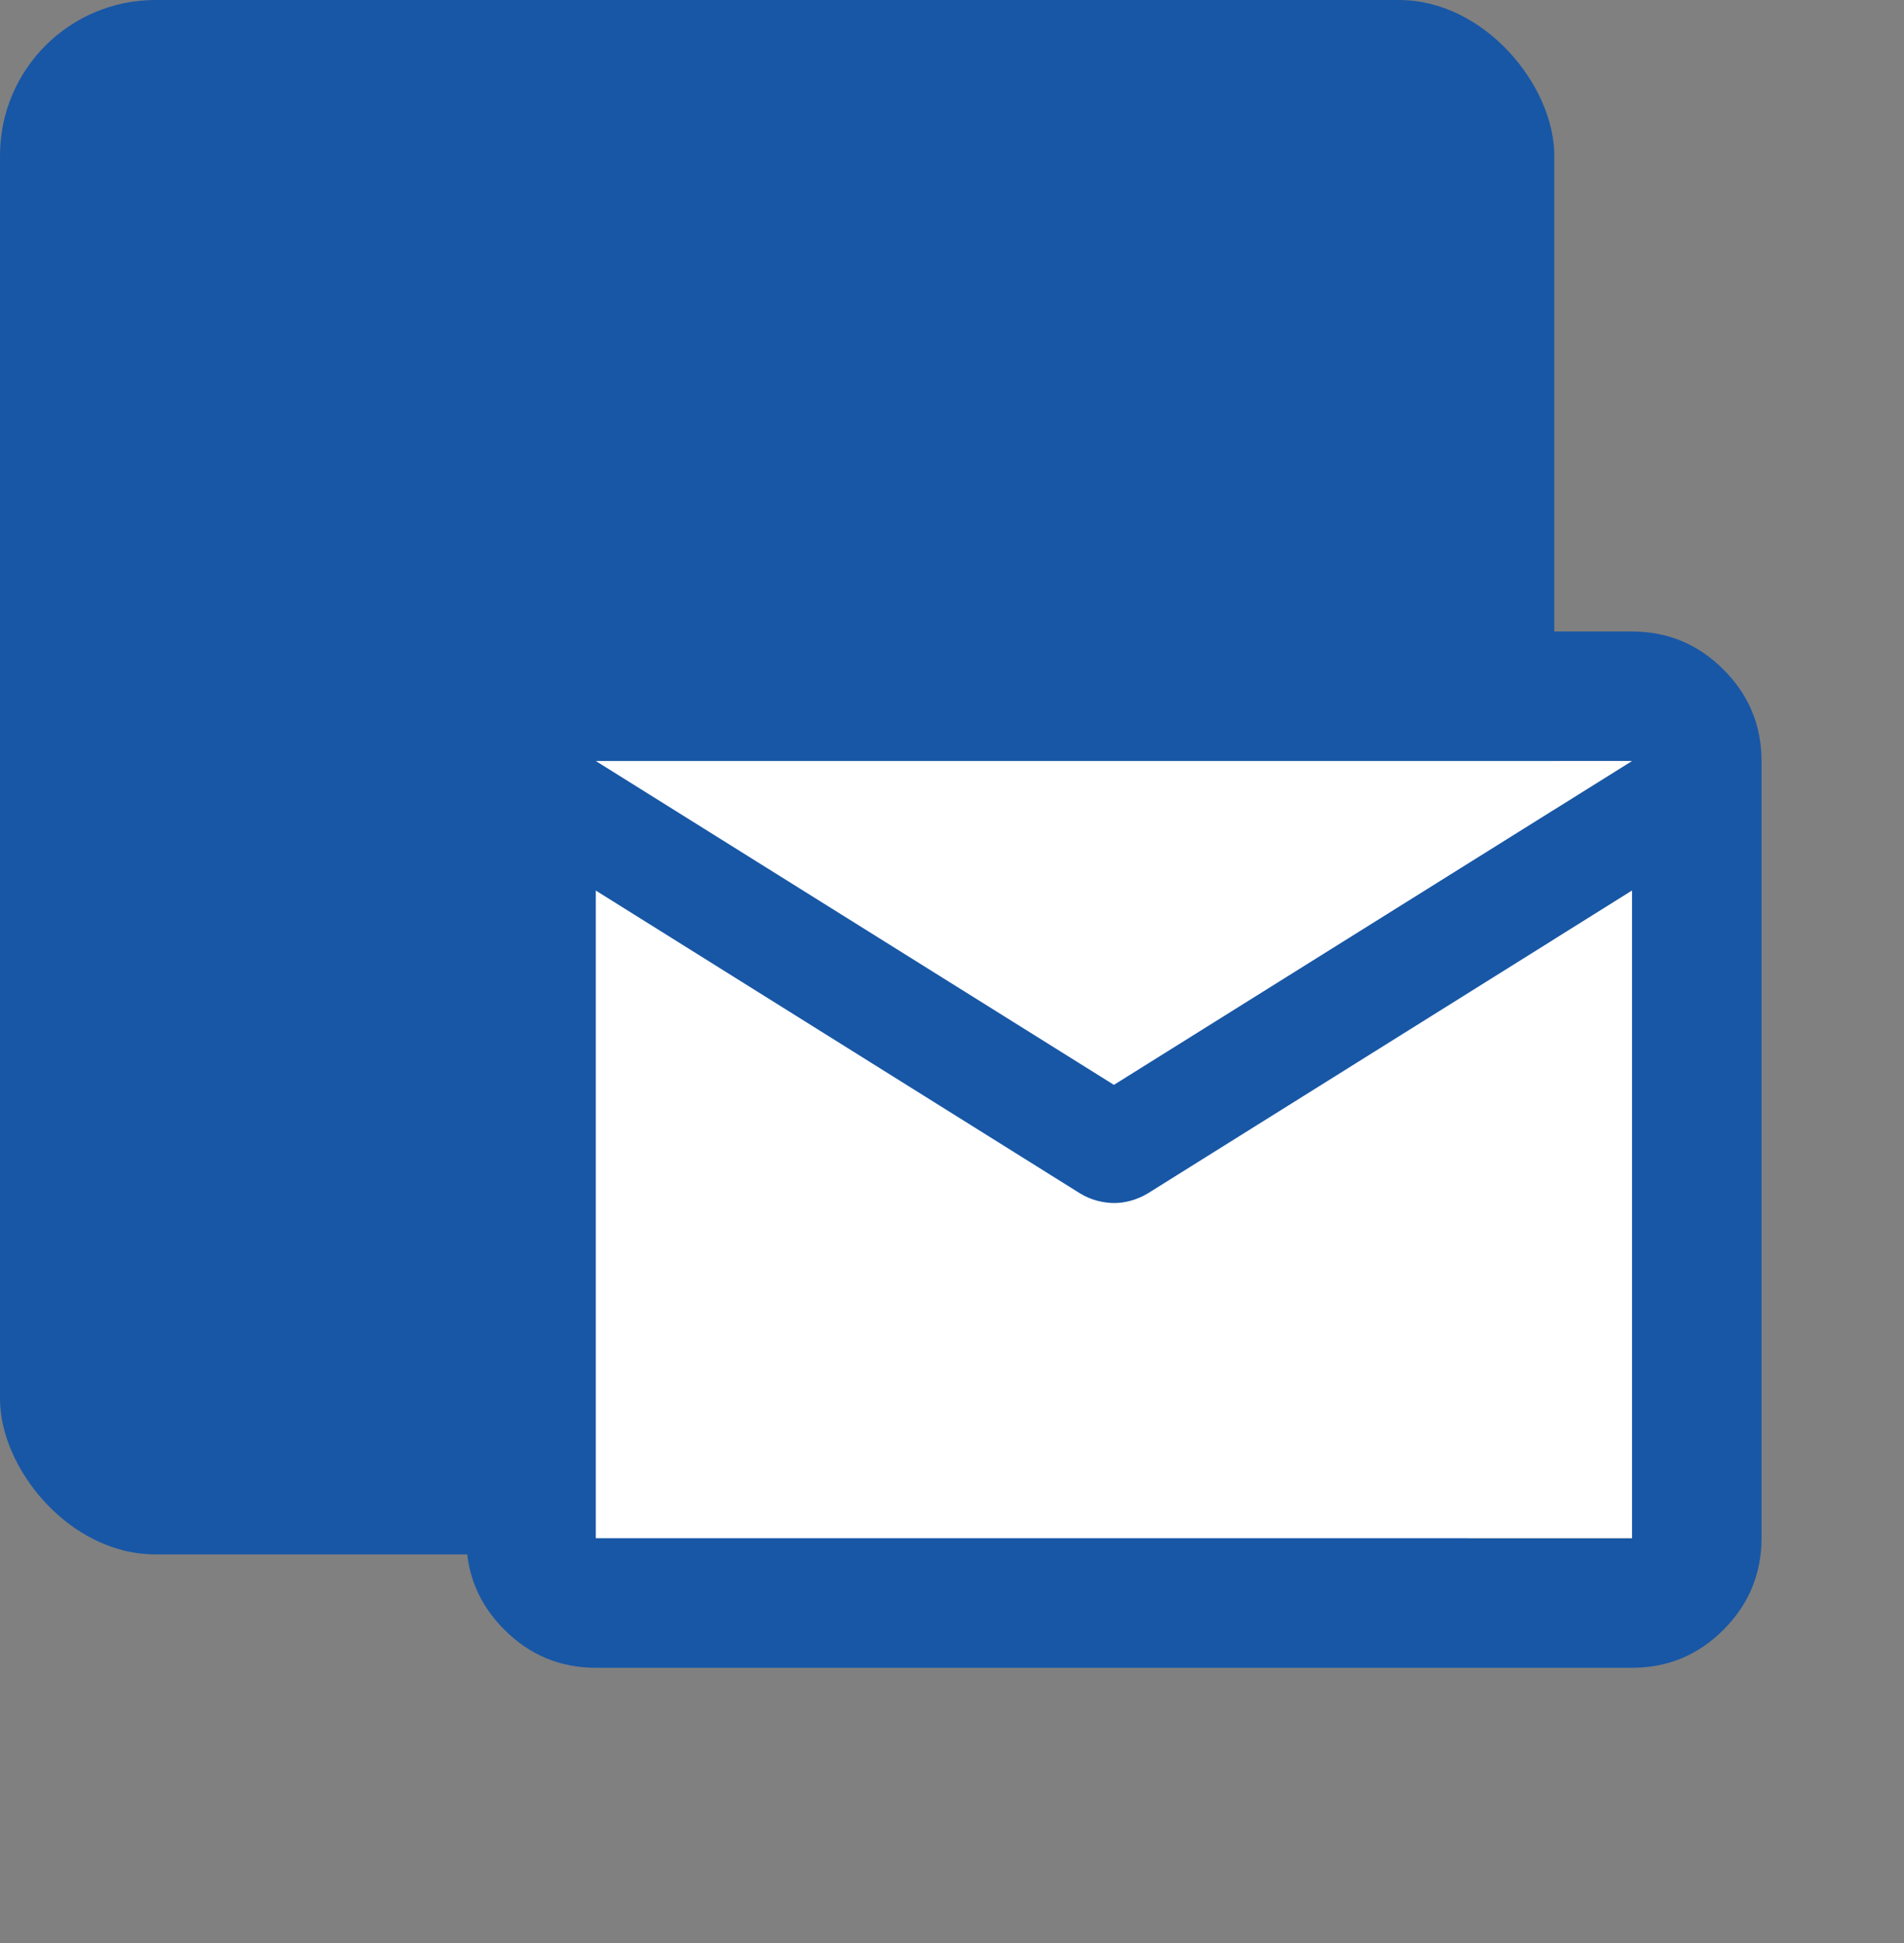
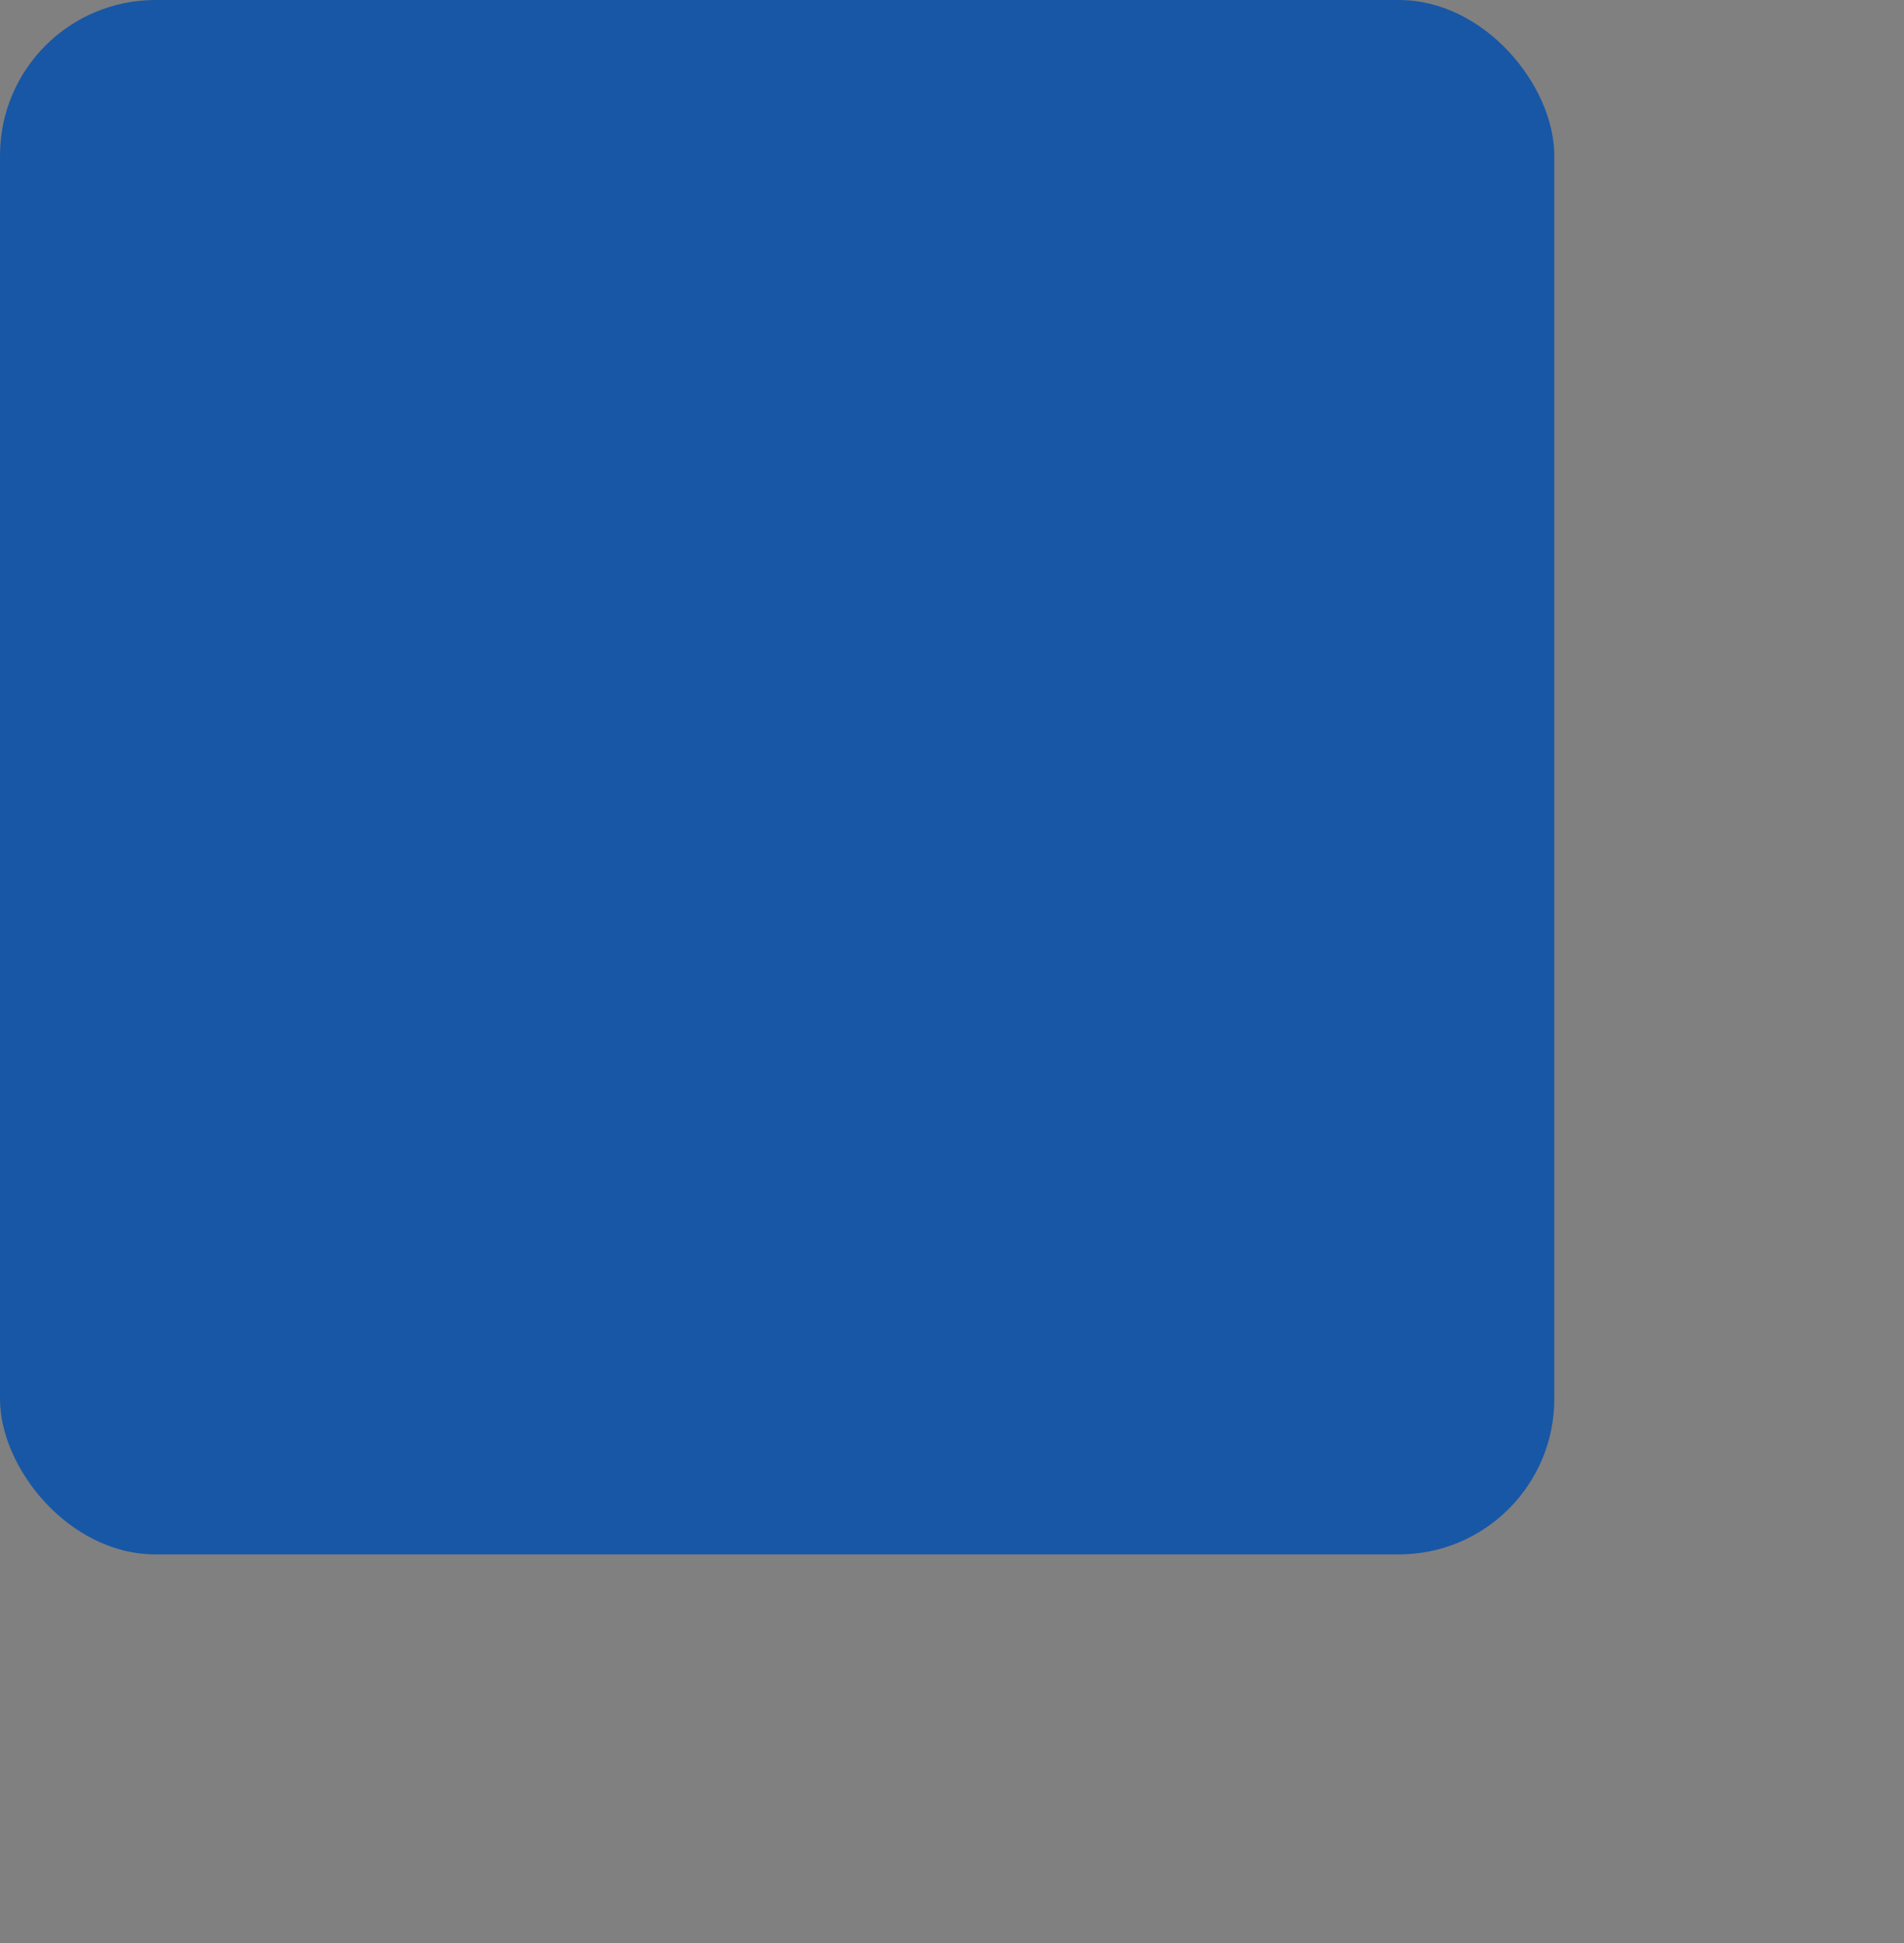
<svg xmlns="http://www.w3.org/2000/svg" fill="none" height="100%" overflow="visible" preserveAspectRatio="none" style="display: block;" viewBox="0 0 49 50" width="100%">
  <rect x="0" y="0" width="49" height="50" fill="#808080" stroke="none" />
  <g id="Frame 3">
    <rect fill="#1857A6" height="40" rx="4" width="40" />
    <g id="material-symbols:mail-outline-rounded">
      <g id="Vector">
-         <path d="M15.333 42.917C14.417 42.917 13.632 42.59 12.98 41.938C12.328 41.286 12.001 40.501 12 39.583V19.583C12 18.667 12.327 17.882 12.98 17.23C13.633 16.578 14.418 16.251 15.333 16.25H42C42.917 16.25 43.702 16.577 44.355 17.23C45.008 17.883 45.334 18.668 45.333 19.583V39.583C45.333 40.5 45.007 41.285 44.355 41.938C43.703 42.592 42.918 42.918 42 42.917H15.333ZM42 22.917L29.542 30.708C29.403 30.792 29.257 30.854 29.105 30.897C28.953 30.939 28.807 30.959 28.667 30.958C28.527 30.957 28.381 30.937 28.23 30.897C28.079 30.857 27.933 30.794 27.792 30.708L15.333 22.917V39.583H42V22.917ZM28.667 27.917L42 19.583H15.333L28.667 27.917ZM15.333 23.333V20.875V20.917V20.897V23.333Z" fill="#1857A6" />
-         <path d="M28.667 27.917L42 19.583H15.333L28.667 27.917Z" fill="white" />
-         <path d="M42 22.917L29.542 30.708C29.403 30.792 29.257 30.854 29.105 30.897C28.953 30.939 28.807 30.959 28.667 30.958C28.527 30.957 28.381 30.937 28.23 30.897C28.079 30.857 27.933 30.794 27.792 30.708L15.333 22.917V23.333V39.583H42V22.917Z" fill="white" />
-       </g>
+         </g>
    </g>
  </g>
</svg>